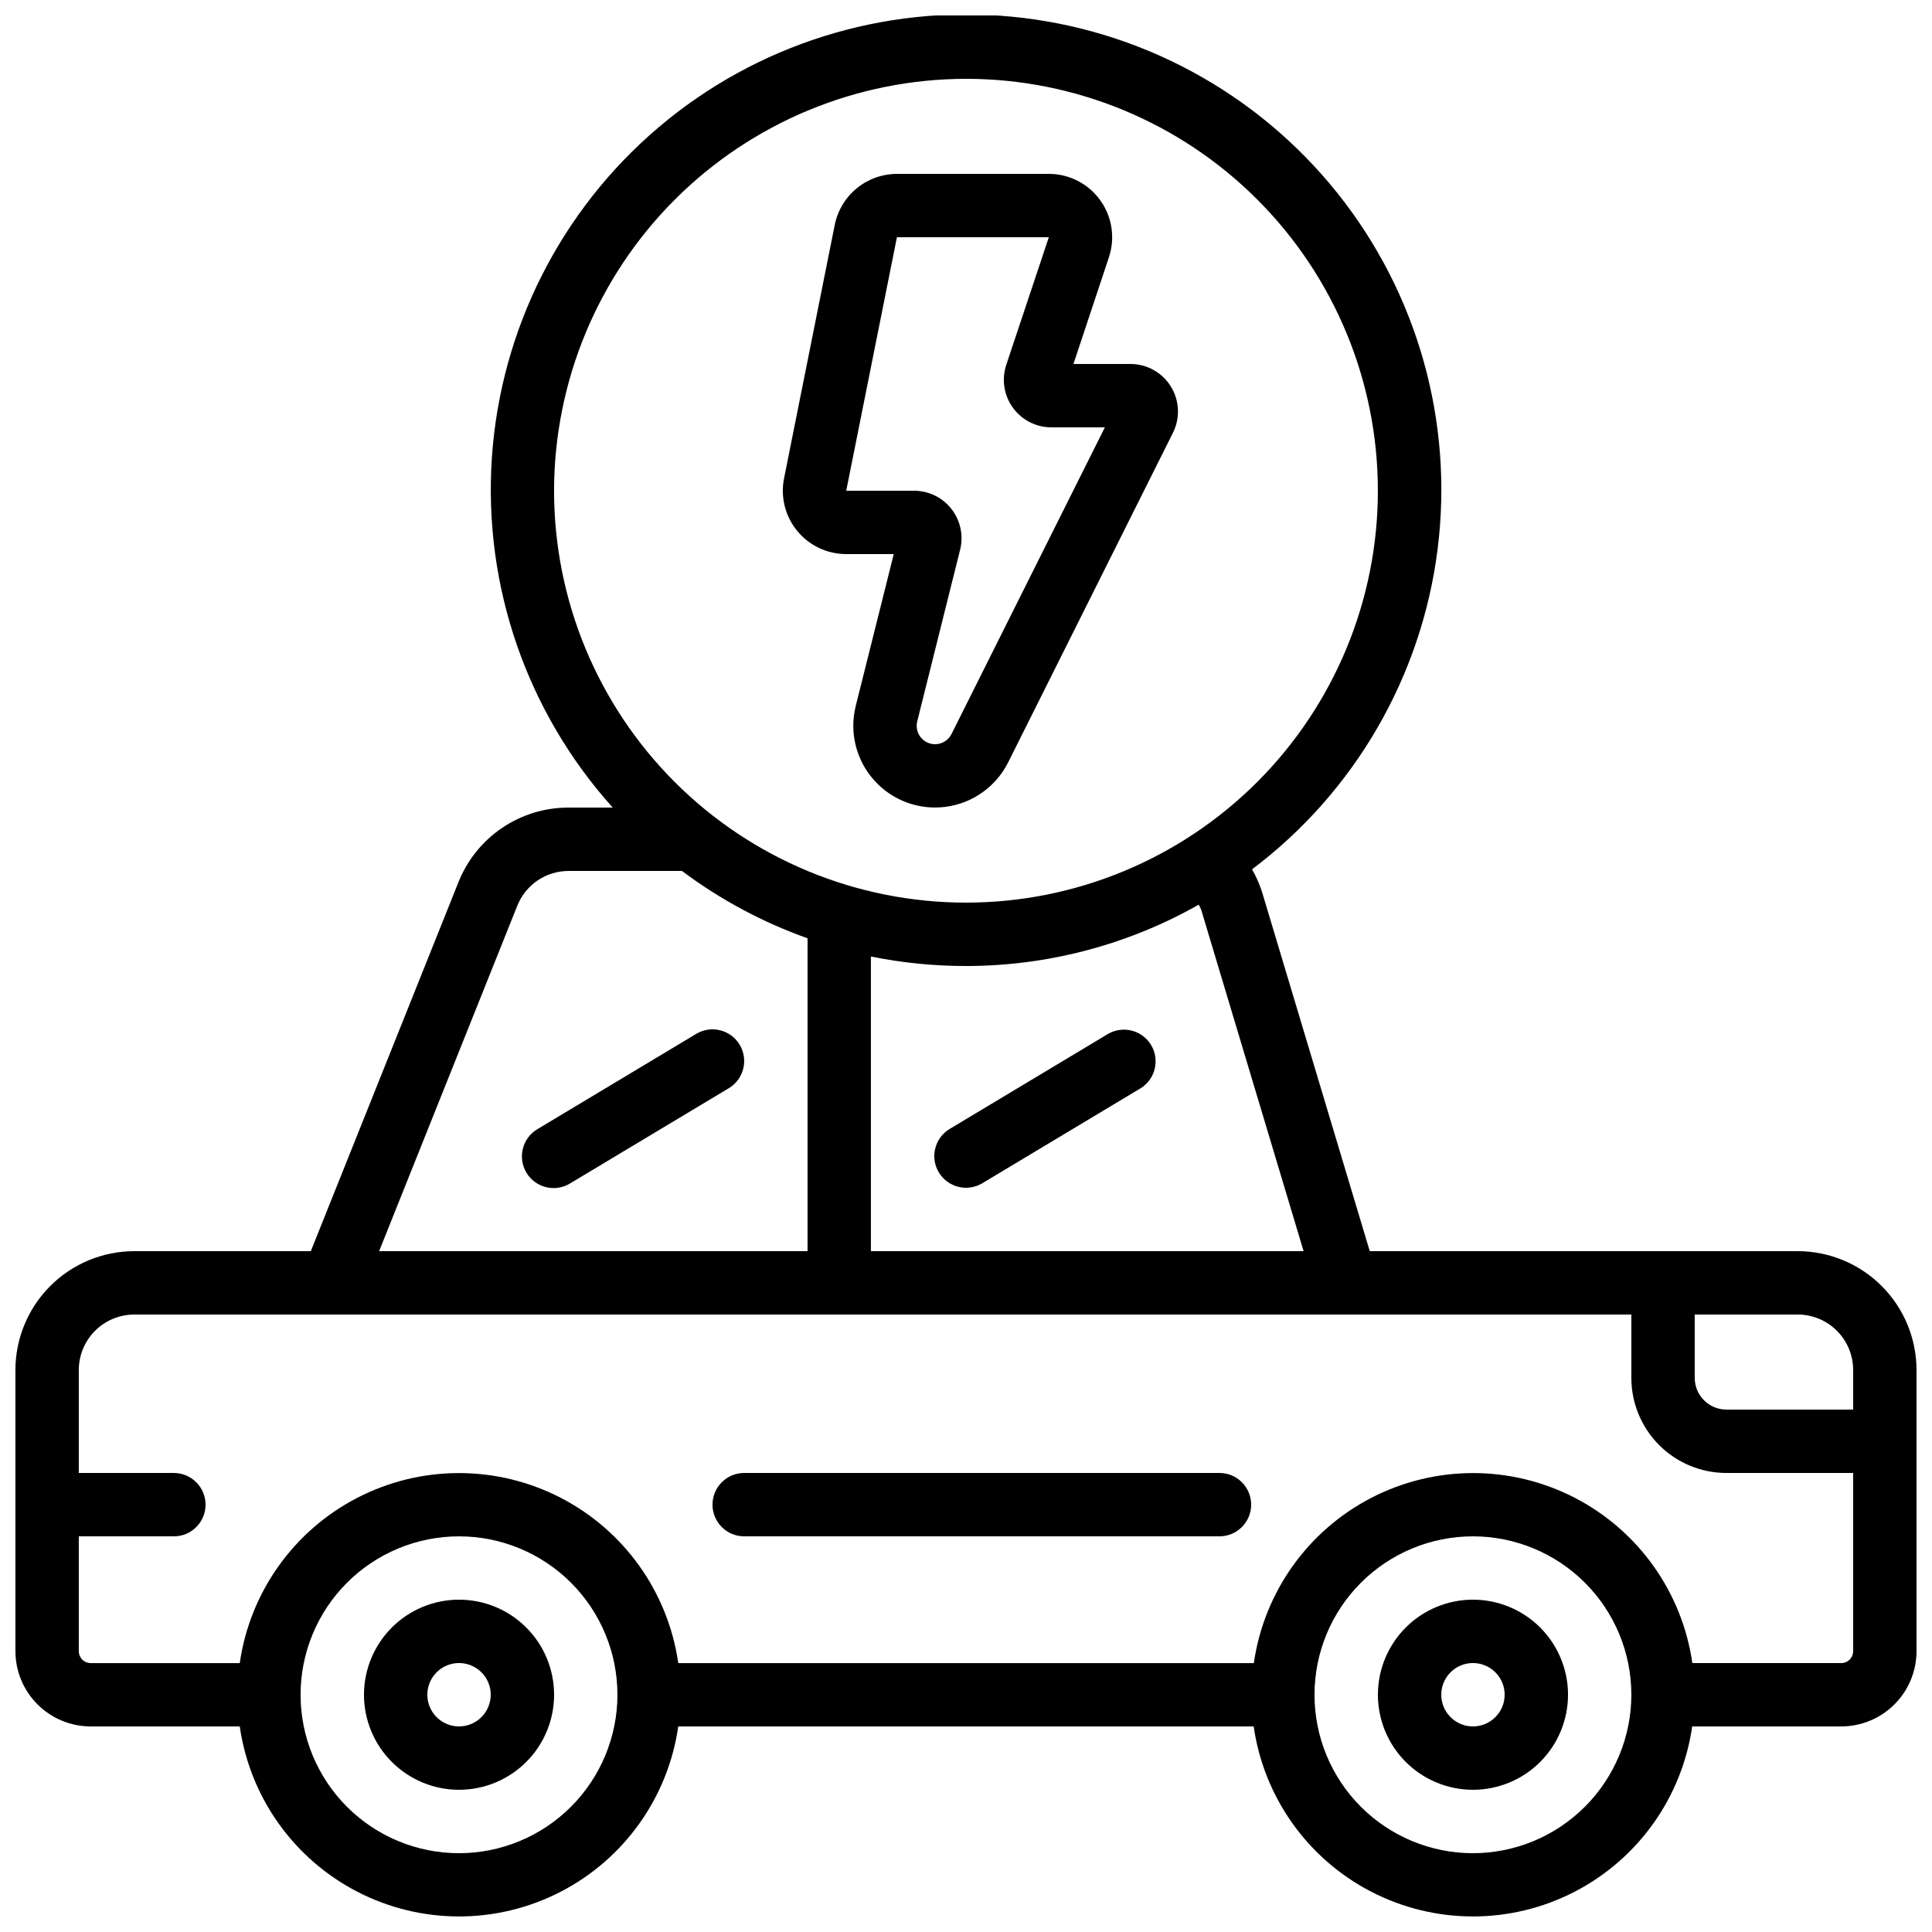
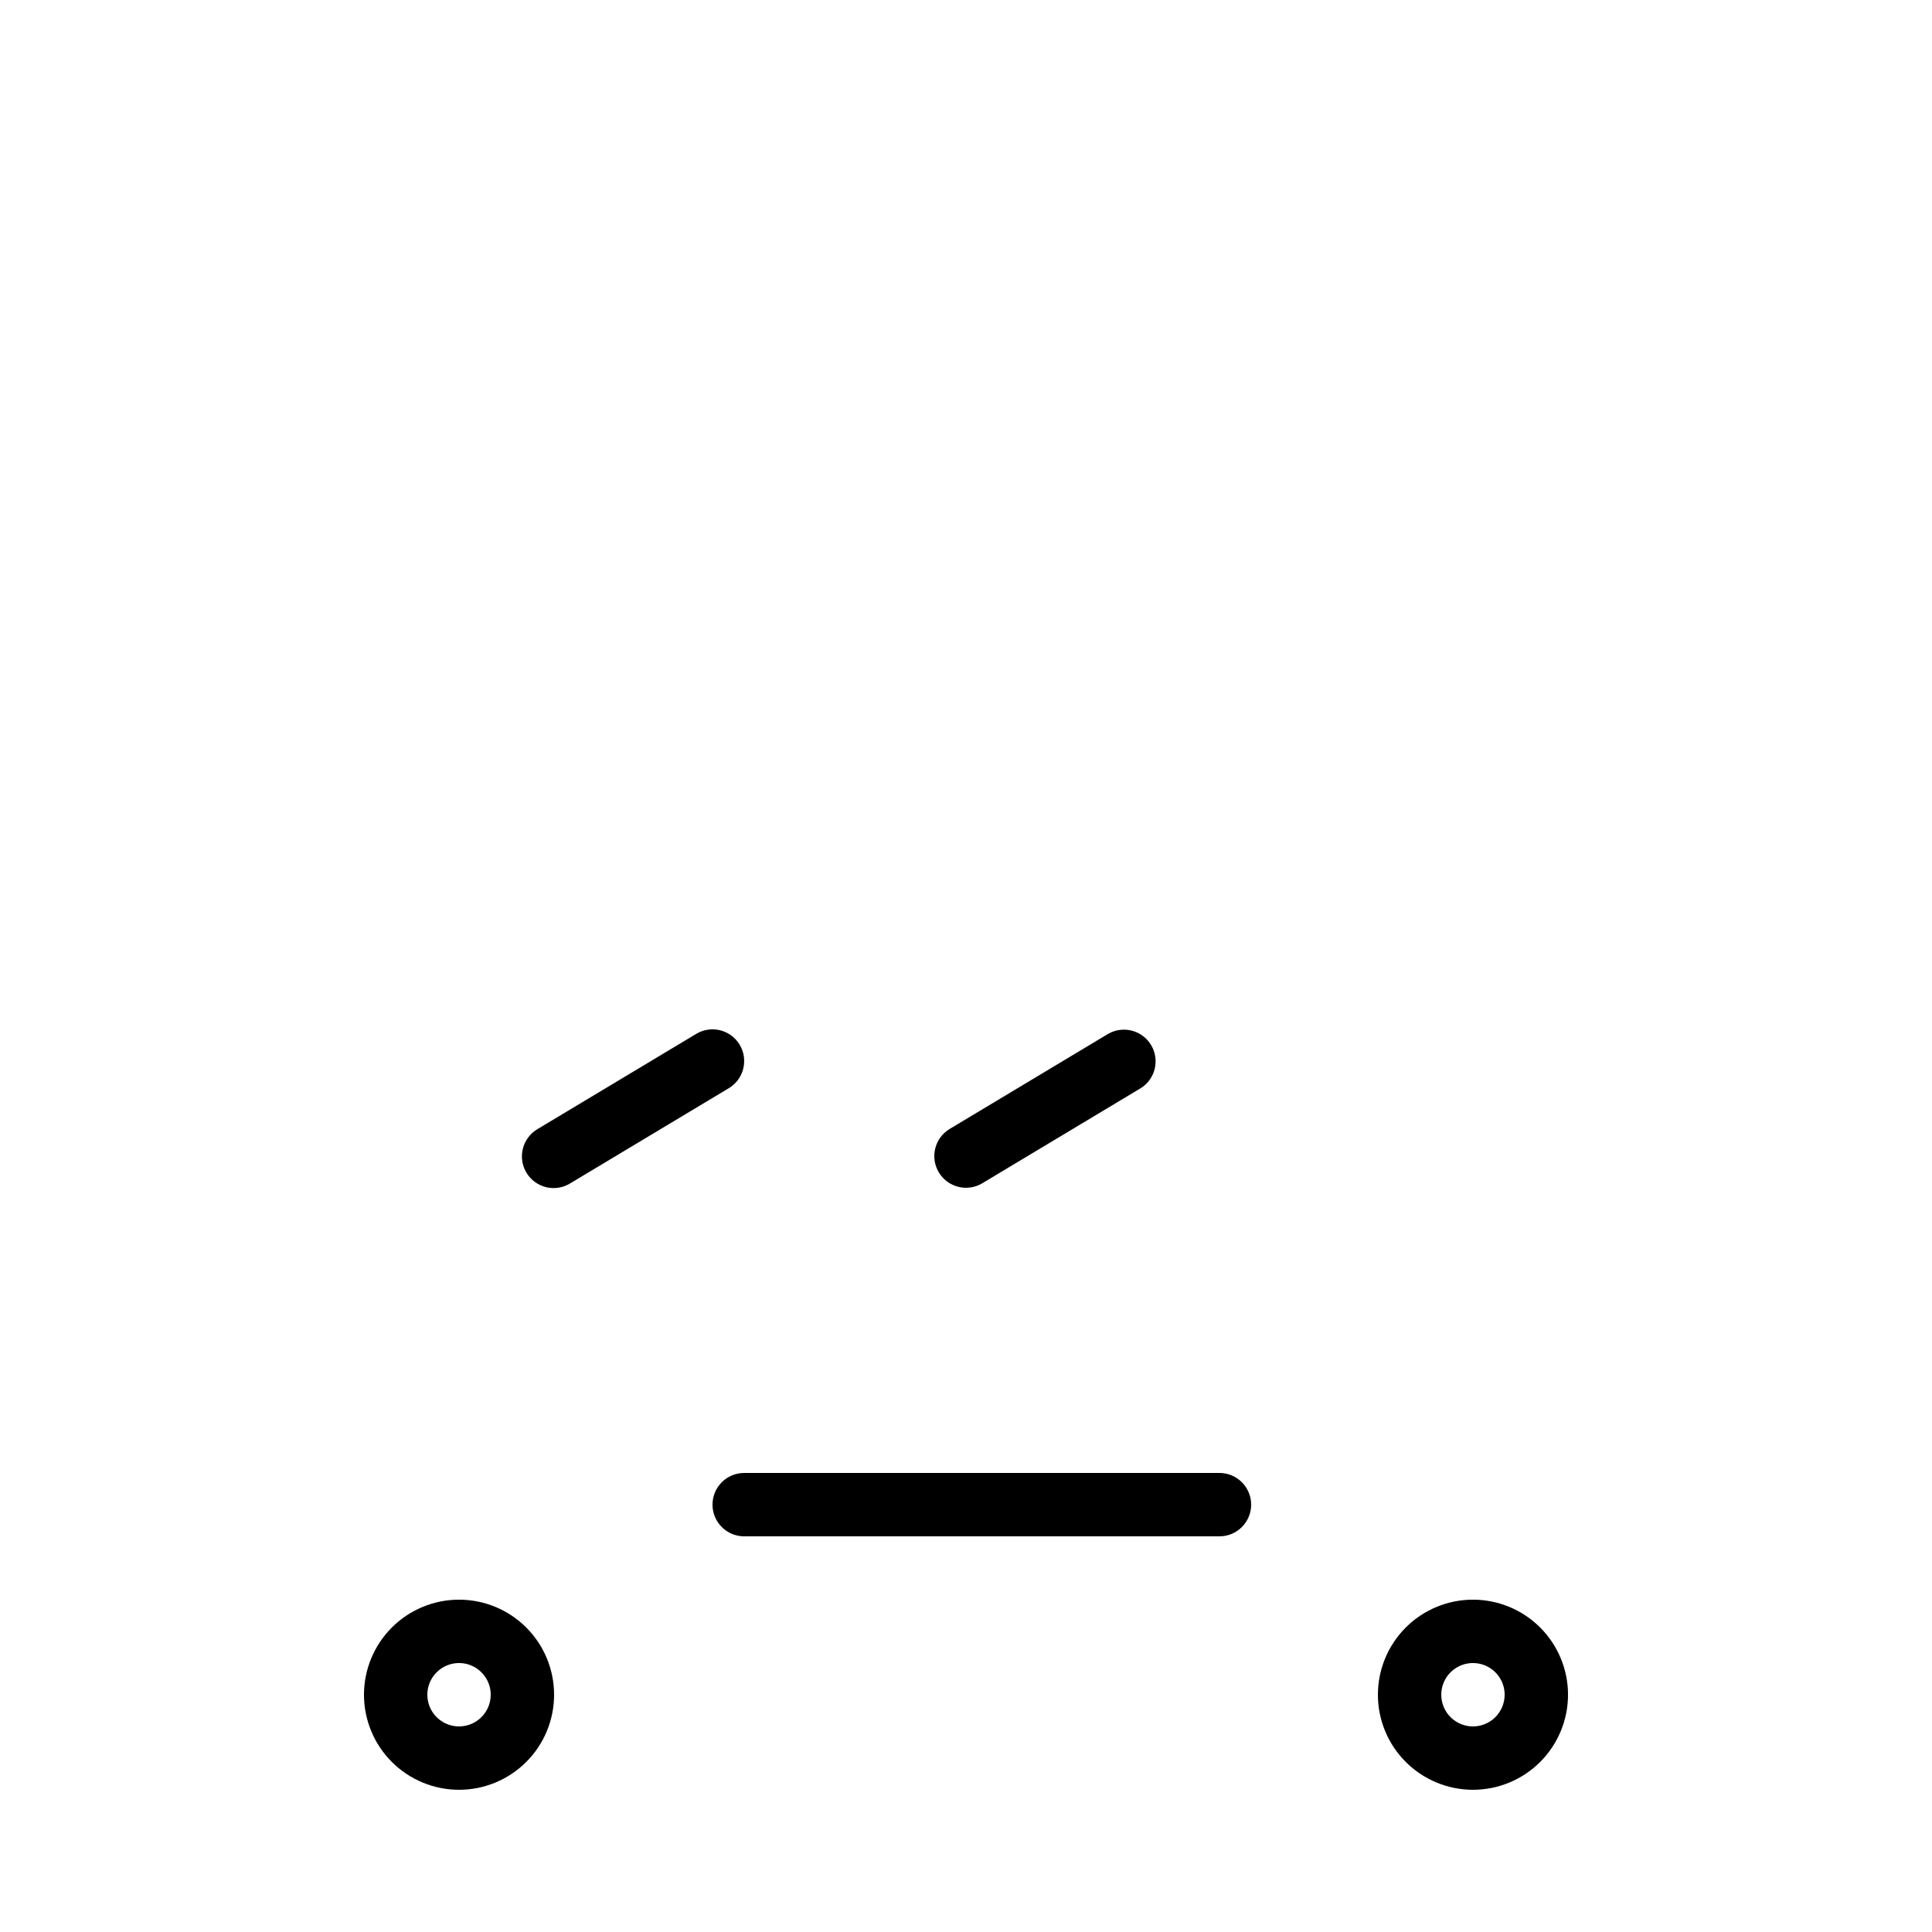
<svg xmlns="http://www.w3.org/2000/svg" width="800px" height="800px" version="1.1" viewBox="144 144 512 512">
  <defs>
    <clipPath id="a">
-       <path d="m148.09 148.09h503.81v503.81h-503.81z" />
-     </clipPath>
+       </clipPath>
  </defs>
  <g clip-path="url(#a)">
-     <path d="m620.41 475.57h-113.41l-28.551-95.203c-0.676-2.078-1.559-4.086-2.637-5.988 27.184-20.48 44.922-51.094 49.172-84.863 4.254-33.77-5.344-67.824-26.605-94.402-21.258-26.582-52.371-43.426-86.25-46.695-33.879-3.273-67.641 7.305-93.594 29.324-25.953 22.02-41.891 53.605-44.184 87.566-2.289 33.957 9.262 67.398 32.023 92.707h-11.68c-6.297-0.016-12.449 1.867-17.66 5.398-5.211 3.535-9.238 8.555-11.555 14.41l-39.109 97.746h-46.797c-8.348 0.012-16.352 3.332-22.254 9.234-5.902 5.902-9.223 13.906-9.234 22.254v74.523-0.004c0.004 5.289 2.106 10.359 5.848 14.098 3.738 3.738 8.809 5.844 14.094 5.848h39.508c2.699 18.797 14.324 35.125 31.203 43.828 16.879 8.703 36.926 8.703 53.805 0 16.879-8.703 28.504-25.031 31.203-43.828h152.49c2.699 18.797 14.324 35.125 31.203 43.828 16.879 8.703 36.926 8.703 53.805 0 16.879-8.703 28.504-25.031 31.203-43.828h39.465c5.297 0.004 10.375-2.094 14.125-5.832 3.746-3.742 5.856-8.816 5.859-14.113v-74.52c-0.012-8.348-3.332-16.352-9.234-22.254-5.902-5.902-13.906-9.223-22.254-9.234zm14.695 31.488v10.496h-33.586c-4.637 0-8.398-3.762-8.398-8.398v-16.793h27.289c3.898 0.004 7.633 1.555 10.387 4.309 2.754 2.754 4.305 6.492 4.309 10.387zm-172.71-121.75 27.074 90.266h-114.67v-78.09c8.289 1.68 16.73 2.523 25.191 2.519 21.621 0 42.875-5.598 61.691-16.258 0.227 0.52 0.535 1 0.711 1.535zm-62.402-220.42c28.949 0 56.715 11.5 77.184 31.973 20.473 20.473 31.973 48.234 31.973 77.188 0 28.949-11.5 56.715-31.973 77.188-20.469 20.469-48.234 31.969-77.184 31.969-28.953 0-56.719-11.5-77.188-31.969-20.473-20.473-31.973-48.238-31.973-77.188 0.035-28.941 11.543-56.688 32.008-77.152 20.465-20.461 48.211-31.973 77.152-32.008zm-118.91 219.16c1.078-2.727 2.953-5.066 5.383-6.715 2.426-1.648 5.297-2.527 8.23-2.519h30.043c10.125 7.59 21.344 13.605 33.27 17.844v82.918h-113.54zm-15.441 251.07c-11.133 0-21.812-4.422-29.688-12.297-7.871-7.875-12.297-18.551-12.297-29.688 0-11.133 4.426-21.812 12.297-29.688 7.875-7.871 18.555-12.297 29.688-12.297 11.137 0 21.816 4.426 29.688 12.297 7.875 7.875 12.297 18.555 12.297 29.688-0.012 11.133-4.441 21.801-12.312 29.672-7.867 7.871-18.539 12.301-29.672 12.312zm268.7 0c-11.137 0-21.812-4.422-29.688-12.297s-12.297-18.551-12.297-29.688c0-11.133 4.422-21.812 12.297-29.688 7.875-7.871 18.551-12.297 29.688-12.297 11.137 0 21.812 4.426 29.688 12.297 7.875 7.875 12.297 18.555 12.297 29.688-0.012 11.133-4.441 21.801-12.312 29.672-7.871 7.871-18.543 12.301-29.672 12.312zm97.613-50.383h-39.465v0.004c-2.699-18.801-14.324-35.129-31.203-43.832-16.879-8.703-36.926-8.703-53.805 0-16.879 8.703-28.504 25.031-31.203 43.832h-152.53c-2.699-18.801-14.324-35.129-31.203-43.832-16.879-8.703-36.926-8.703-53.805 0-16.879 8.703-28.504 25.031-31.203 43.832h-39.465c-0.844 0.008-1.652-0.316-2.254-0.91-0.598-0.59-0.938-1.398-0.938-2.242v-30.438h25.191c4.637 0 8.398-3.758 8.398-8.395 0-4.641-3.762-8.398-8.398-8.398h-25.191v-27.289c0.004-3.894 1.555-7.633 4.309-10.387 2.754-2.754 6.492-4.305 10.387-4.309h396.75v16.793c0 6.684 2.652 13.09 7.379 17.812 4.723 4.727 11.129 7.379 17.812 7.379h33.586v47.23c0 1.742-1.41 3.152-3.148 3.152z" />
-   </g>
+     </g>
  <path d="m534.35 567.93c-6.68 0-13.09 2.656-17.812 7.379-4.723 4.727-7.379 11.133-7.379 17.812s2.656 13.09 7.379 17.812 11.133 7.379 17.812 7.379c6.68 0 13.09-2.656 17.812-7.379s7.379-11.133 7.379-17.812-2.656-13.086-7.379-17.812c-4.723-4.723-11.133-7.379-17.812-7.379zm0 33.586v0.004c-3.394 0-6.457-2.047-7.758-5.184-1.301-3.141-0.582-6.75 1.82-9.152s6.012-3.121 9.152-1.82c3.137 1.301 5.184 4.363 5.184 7.758 0 2.227-0.887 4.363-2.461 5.938-1.574 1.574-3.711 2.461-5.938 2.461z" />
  <path d="m265.65 567.93c-6.68 0-13.086 2.656-17.812 7.379-4.723 4.727-7.379 11.133-7.379 17.812s2.656 13.09 7.379 17.812c4.727 4.723 11.133 7.379 17.812 7.379 6.684 0 13.09-2.656 17.812-7.379 4.727-4.723 7.379-11.133 7.379-17.812s-2.652-13.086-7.379-17.812c-4.723-4.723-11.129-7.379-17.812-7.379zm0 33.586v0.004c-3.394 0-6.457-2.047-7.758-5.184-1.297-3.141-0.582-6.75 1.82-9.152 2.402-2.402 6.016-3.121 9.152-1.82 3.137 1.301 5.184 4.363 5.184 7.758 0 2.227-0.887 4.363-2.461 5.938-1.574 1.574-3.711 2.461-5.938 2.461z" />
-   <path d="m368.26 290.84h12.594l-10.078 40.254h0.004c-1.734 6.961 0.086 14.332 4.867 19.68 4.785 5.352 11.902 7.984 19.016 7.035 7.109-0.945 13.293-5.356 16.508-11.77l43.664-87.328-0.004 0.004c1.965-3.906 1.766-8.547-0.527-12.266-2.289-3.719-6.344-5.988-10.715-5.992h-15.113l9.395-28.27c1.711-5.125 0.852-10.754-2.305-15.137-3.16-4.379-8.23-6.977-13.633-6.973h-40.246c-3.875 0.012-7.633 1.359-10.633 3.816-3 2.461-5.059 5.875-5.832 9.676l-13.434 67.176c-0.992 4.938 0.285 10.055 3.477 13.949 3.195 3.891 7.965 6.148 12.996 6.144zm13.434-83.969h40.254l-11.27 33.789h0.004c-1.285 3.84-0.645 8.062 1.719 11.352 2.363 3.285 6.164 5.238 10.211 5.242h14.191l-40.648 81.281c-0.824 1.648-2.512 2.691-4.359 2.688-1.496-0.004-2.914-0.695-3.836-1.879-0.922-1.18-1.246-2.723-0.883-4.176l11.359-45.469h0.004c0.941-3.766 0.094-7.75-2.289-10.809-2.387-3.059-6.051-4.844-9.93-4.844h-17.961z" />
  <path d="m467.17 534.35h-125.95c-4.641 0-8.398 3.758-8.398 8.398 0 4.637 3.758 8.395 8.398 8.395h125.95c4.641 0 8.398-3.758 8.398-8.395 0-4.641-3.758-8.398-8.398-8.398z" />
  <path d="m392.8 454.7c2.391 3.973 7.547 5.262 11.523 2.871l41.984-25.191v0.004c3.879-2.43 5.098-7.519 2.742-11.445-2.359-3.922-7.426-5.234-11.391-2.949l-41.984 25.191c-3.977 2.387-5.262 7.547-2.875 11.52z" />
  <path d="m340.02 420.86c-2.387-3.973-7.547-5.258-11.52-2.871l-41.984 25.191c-1.953 1.125-3.371 2.988-3.934 5.168-0.566 2.184-0.23 4.5 0.93 6.43 1.16 1.934 3.051 3.316 5.242 3.844 2.191 0.523 4.5 0.145 6.41-1.051l41.984-25.191v0.004c3.973-2.391 5.258-7.547 2.871-11.523z" />
</svg>